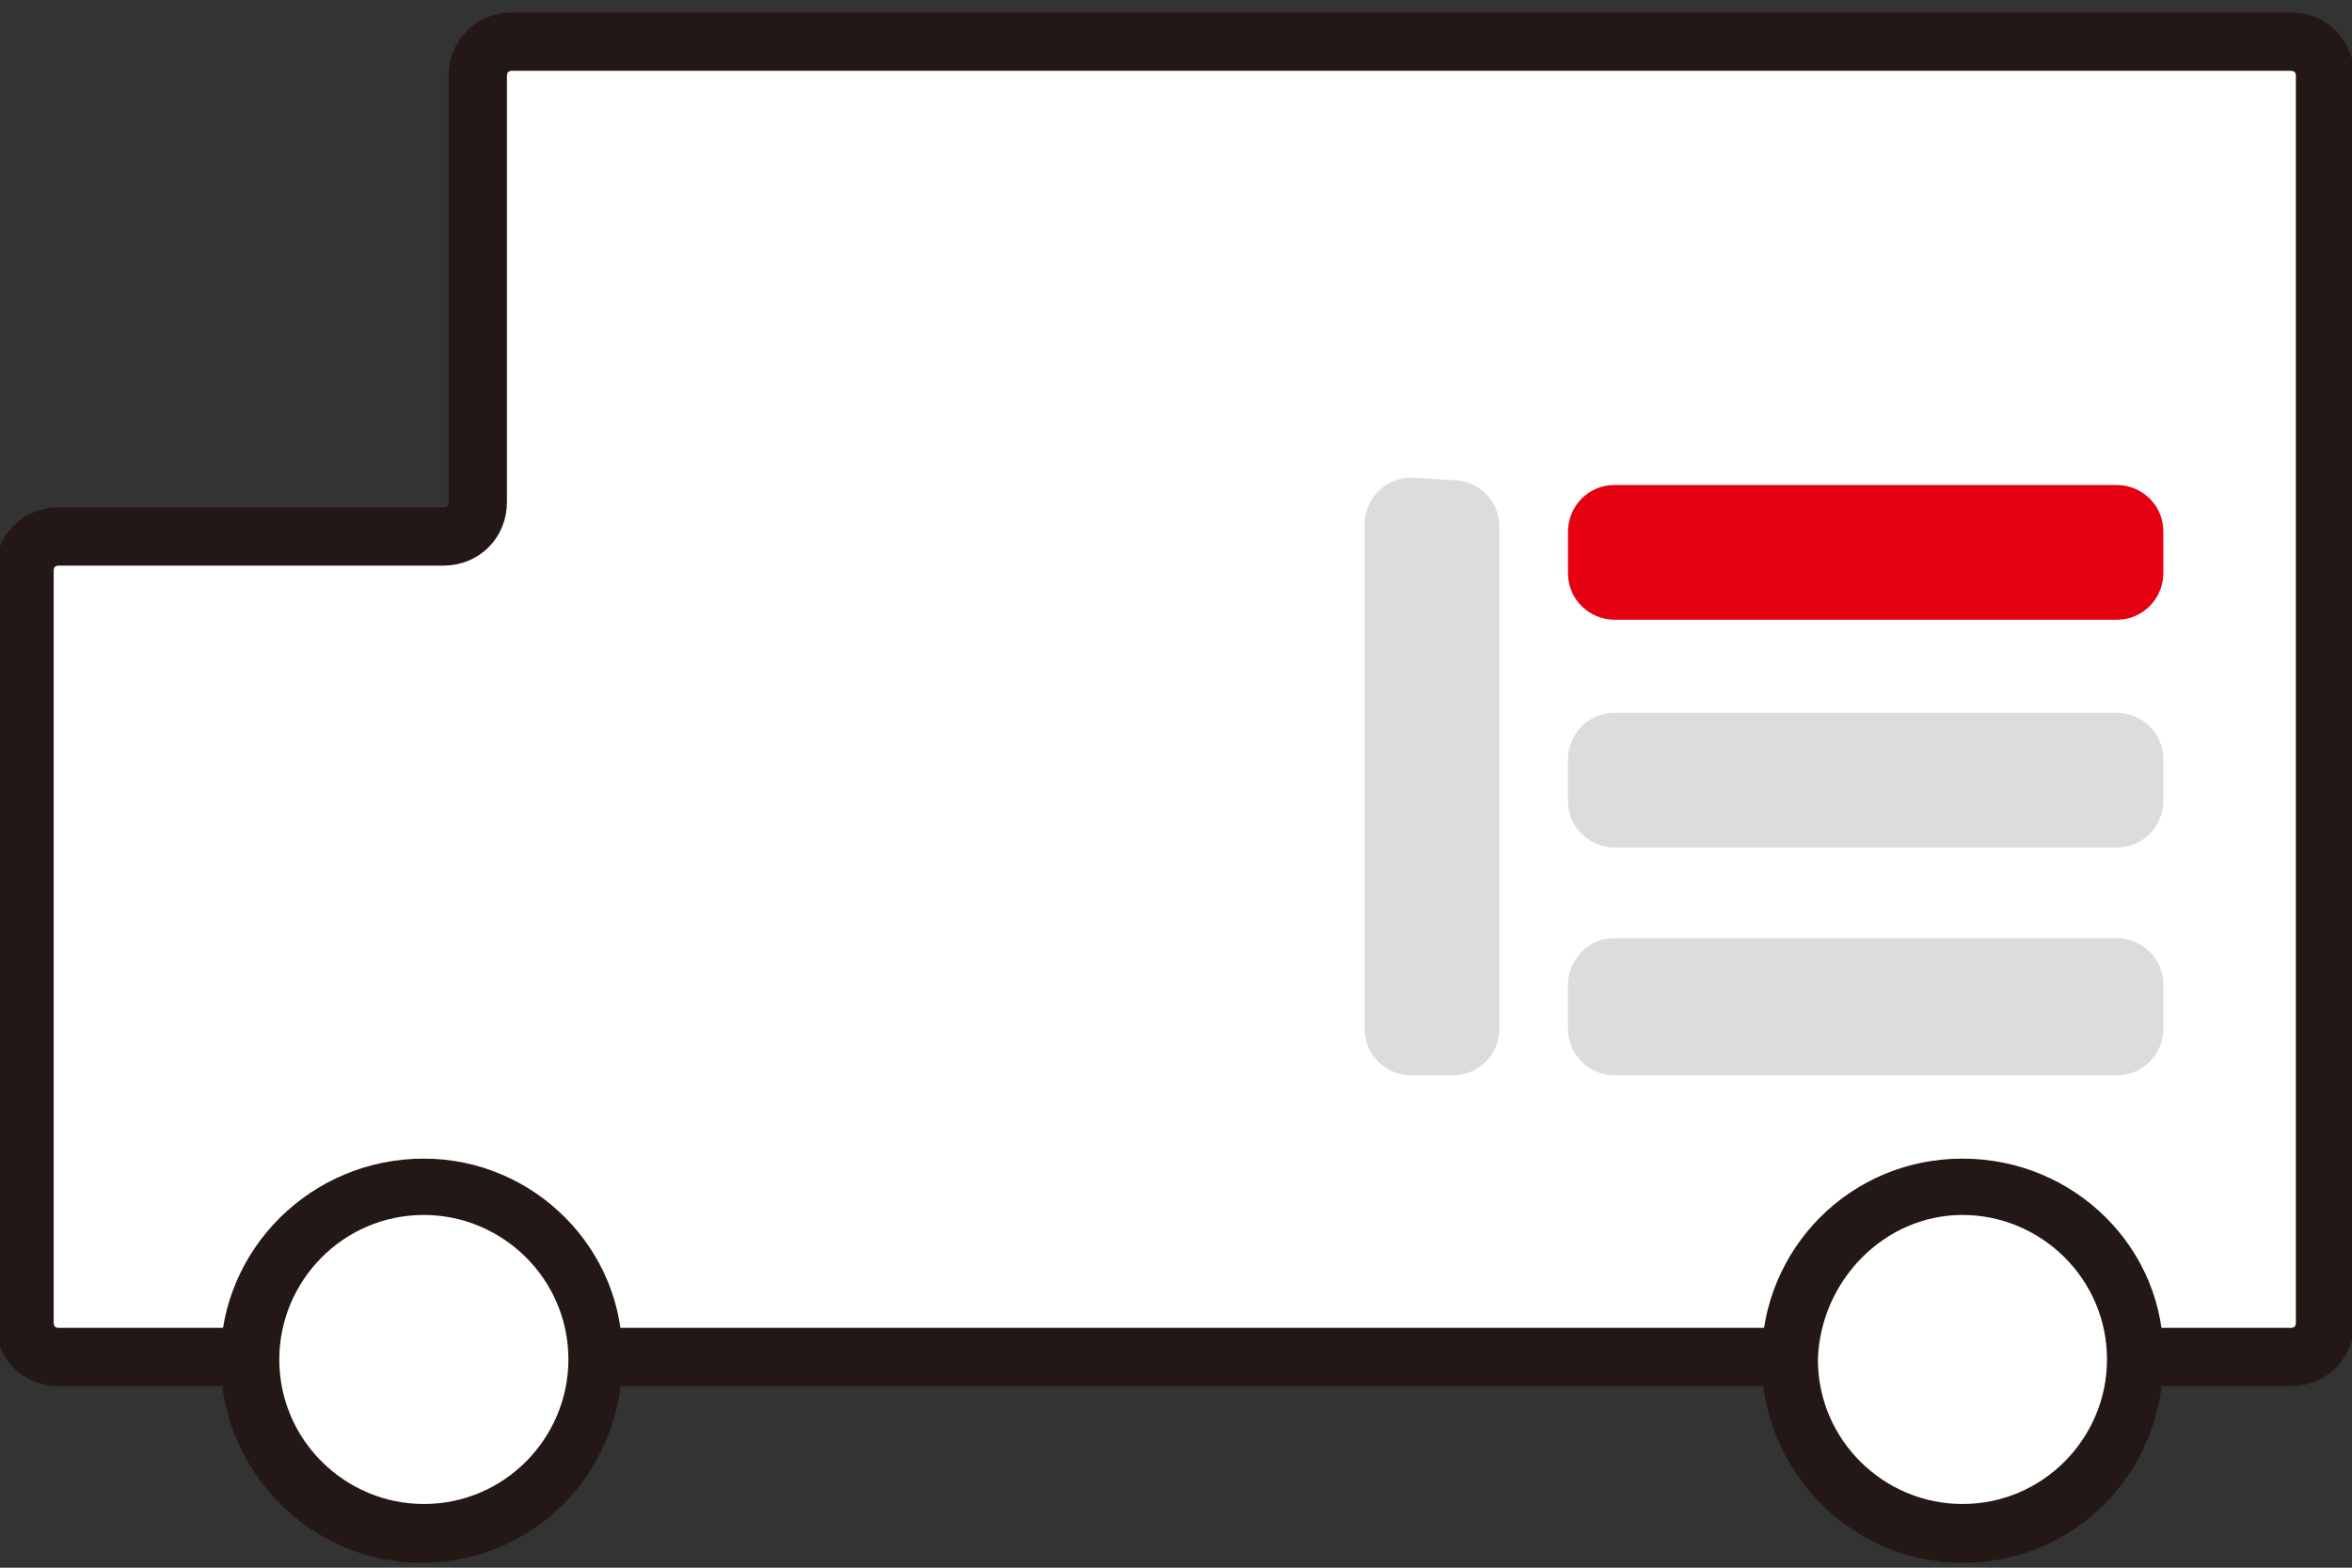
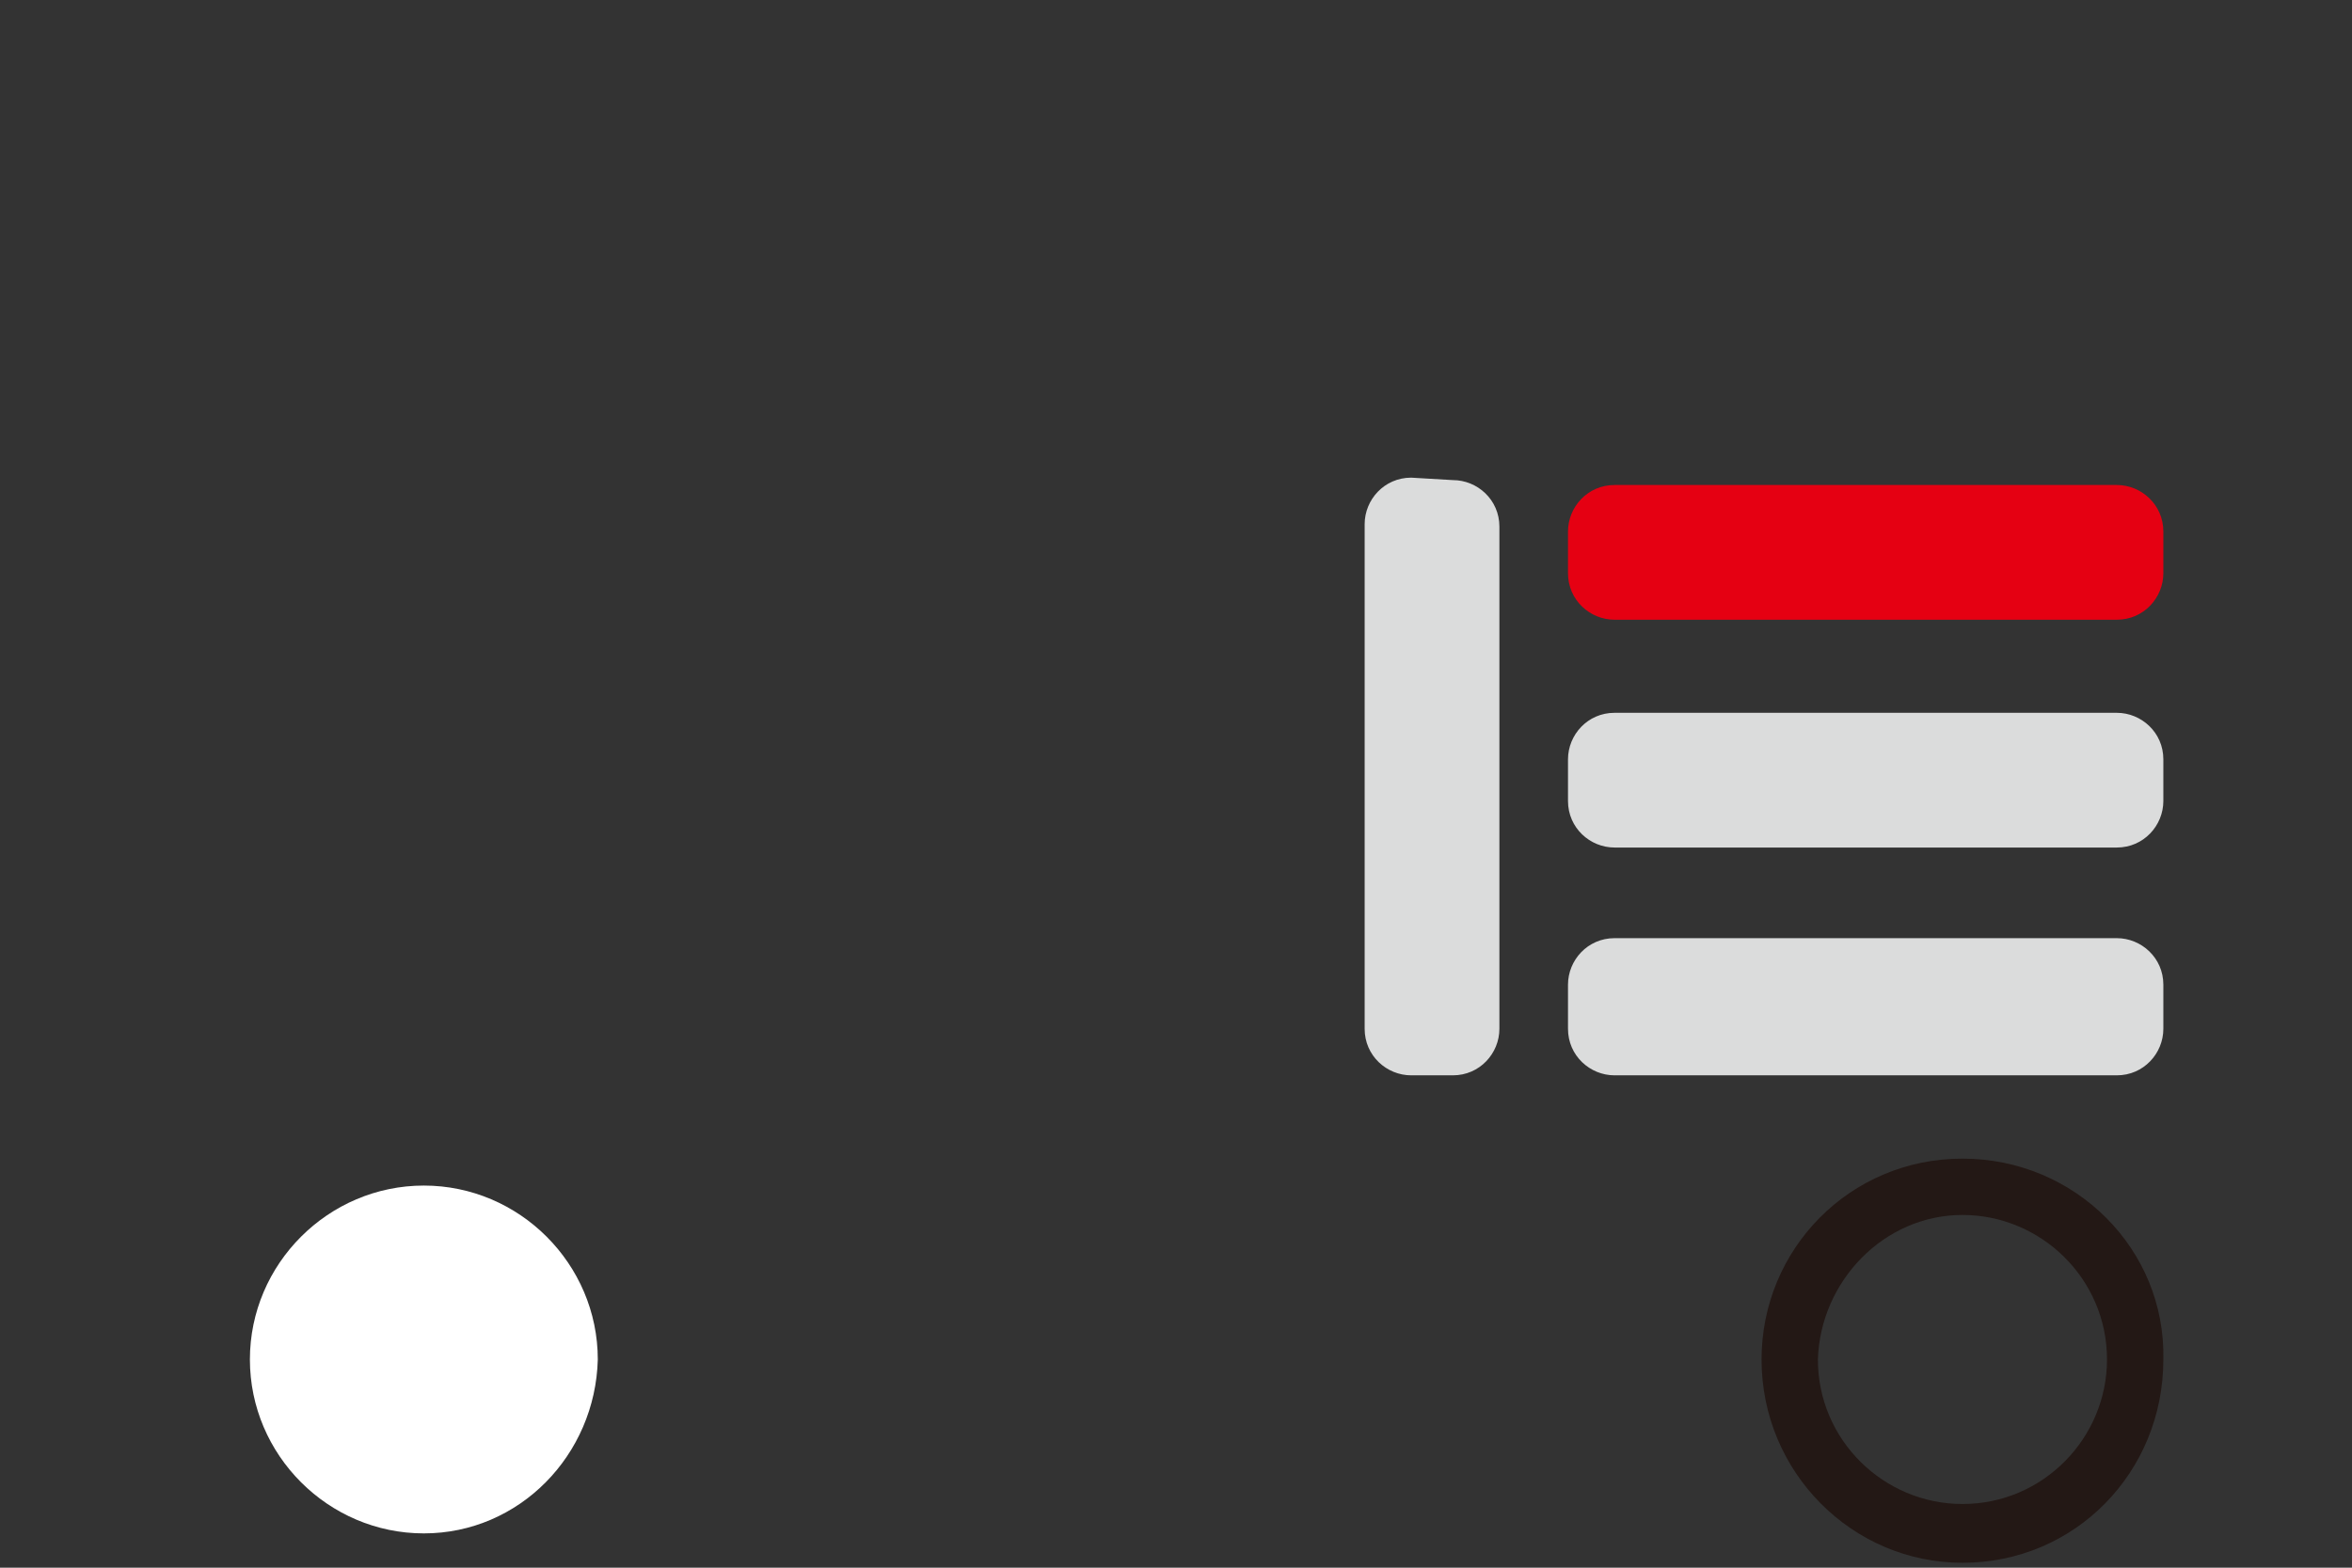
<svg xmlns="http://www.w3.org/2000/svg" version="1.1" id="レイヤー_1" x="0" y="0" width="96" height="64" style="enable-background:new 0 0 96 64" xml:space="preserve">
  <rect width="100%" height="100%" fill="#333333" stroke="none" />
  <style>.st0{fill:#fff}.st4{fill:#231815}</style>
-   <path class="st0" d="M20.9 1.7c-.8 0-1.4.6-1.4 1.4v17.4c0 .8-.6 1.4-1.4 1.4H2.4c-.8 0-1.4.6-1.4 1.4V54c0 .8.6 1.4 1.4 1.4h91.1c.8 0 1.4-.6 1.4-1.4V3.1c0-.8-.6-1.4-1.4-1.4H20.9z" />
-   <path d="M20.9 1.7c-.8 0-1.4.6-1.4 1.4v17.4c0 .8-.6 1.4-1.4 1.4H2.4c-.8 0-1.4.6-1.4 1.4V54c0 .8.6 1.4 1.4 1.4h91.1c.8 0 1.4-.6 1.4-1.4V3.1c0-.8-.6-1.4-1.4-1.4H20.9z" style="fill:none;stroke:#231815;stroke-width:2.382" />
  <path d="M88.3 21.7c0-1.1-.9-1.9-1.9-1.9H65.9c-1.1 0-1.9.9-1.9 1.9v1.7c0 1.1.9 1.9 1.9 1.9h20.5c1.1 0 1.9-.9 1.9-1.9v-1.7z" style="fill:#e50012" />
  <path d="M88.3 40.2c0-1.1-.9-1.9-1.9-1.9H65.9c-1.1 0-1.9.9-1.9 1.9V42c0 1.1.9 1.9 1.9 1.9h20.5c1.1 0 1.9-.9 1.9-1.9v-1.8zm0-9.2c0-1.1-.9-1.9-1.9-1.9H65.9c-1.1 0-1.9.9-1.9 1.9v1.7c0 1.1.9 1.9 1.9 1.9h20.5c1.1 0 1.9-.9 1.9-1.9V31zM57.6 19.5c-1.1 0-1.9.9-1.9 1.9V42c0 1.1.9 1.9 1.9 1.9h1.7c1.1 0 1.9-.9 1.9-1.9V21.5c0-1.1-.9-1.9-1.9-1.9l-1.7-.1z" style="fill:#dbdcdc" />
  <path class="st0" d="M17.3 62.6c-3.9 0-7.1-3.2-7.1-7.1s3.2-7.1 7.1-7.1 7.1 3.2 7.1 7.1c-.1 3.9-3.2 7.1-7.1 7.1z" />
-   <path class="st4" d="M17.3 49.6c3.2 0 5.9 2.6 5.9 5.9 0 3.2-2.6 5.9-5.9 5.9-3.2 0-5.9-2.6-5.9-5.9 0-3.2 2.6-5.9 5.9-5.9m0-2.3C12.7 47.3 9 51 9 55.5c0 4.6 3.7 8.3 8.2 8.3 4.6 0 8.2-3.7 8.2-8.3.1-4.5-3.6-8.2-8.1-8.2z" />
-   <path class="st0" d="M80.1 62.6c-3.9 0-7.1-3.2-7.1-7.1s3.2-7.1 7.1-7.1 7.1 3.2 7.1 7.1c0 3.9-3.2 7.1-7.1 7.1z" />
  <path class="st4" d="M80.1 49.6c3.2 0 5.9 2.6 5.9 5.9 0 3.2-2.6 5.9-5.9 5.9-3.2 0-5.9-2.6-5.9-5.9.1-3.2 2.7-5.9 5.9-5.9m0-2.3c-4.6 0-8.2 3.7-8.2 8.2 0 4.6 3.7 8.3 8.2 8.3 4.6 0 8.2-3.7 8.2-8.3.1-4.5-3.6-8.2-8.2-8.2z" />
</svg>